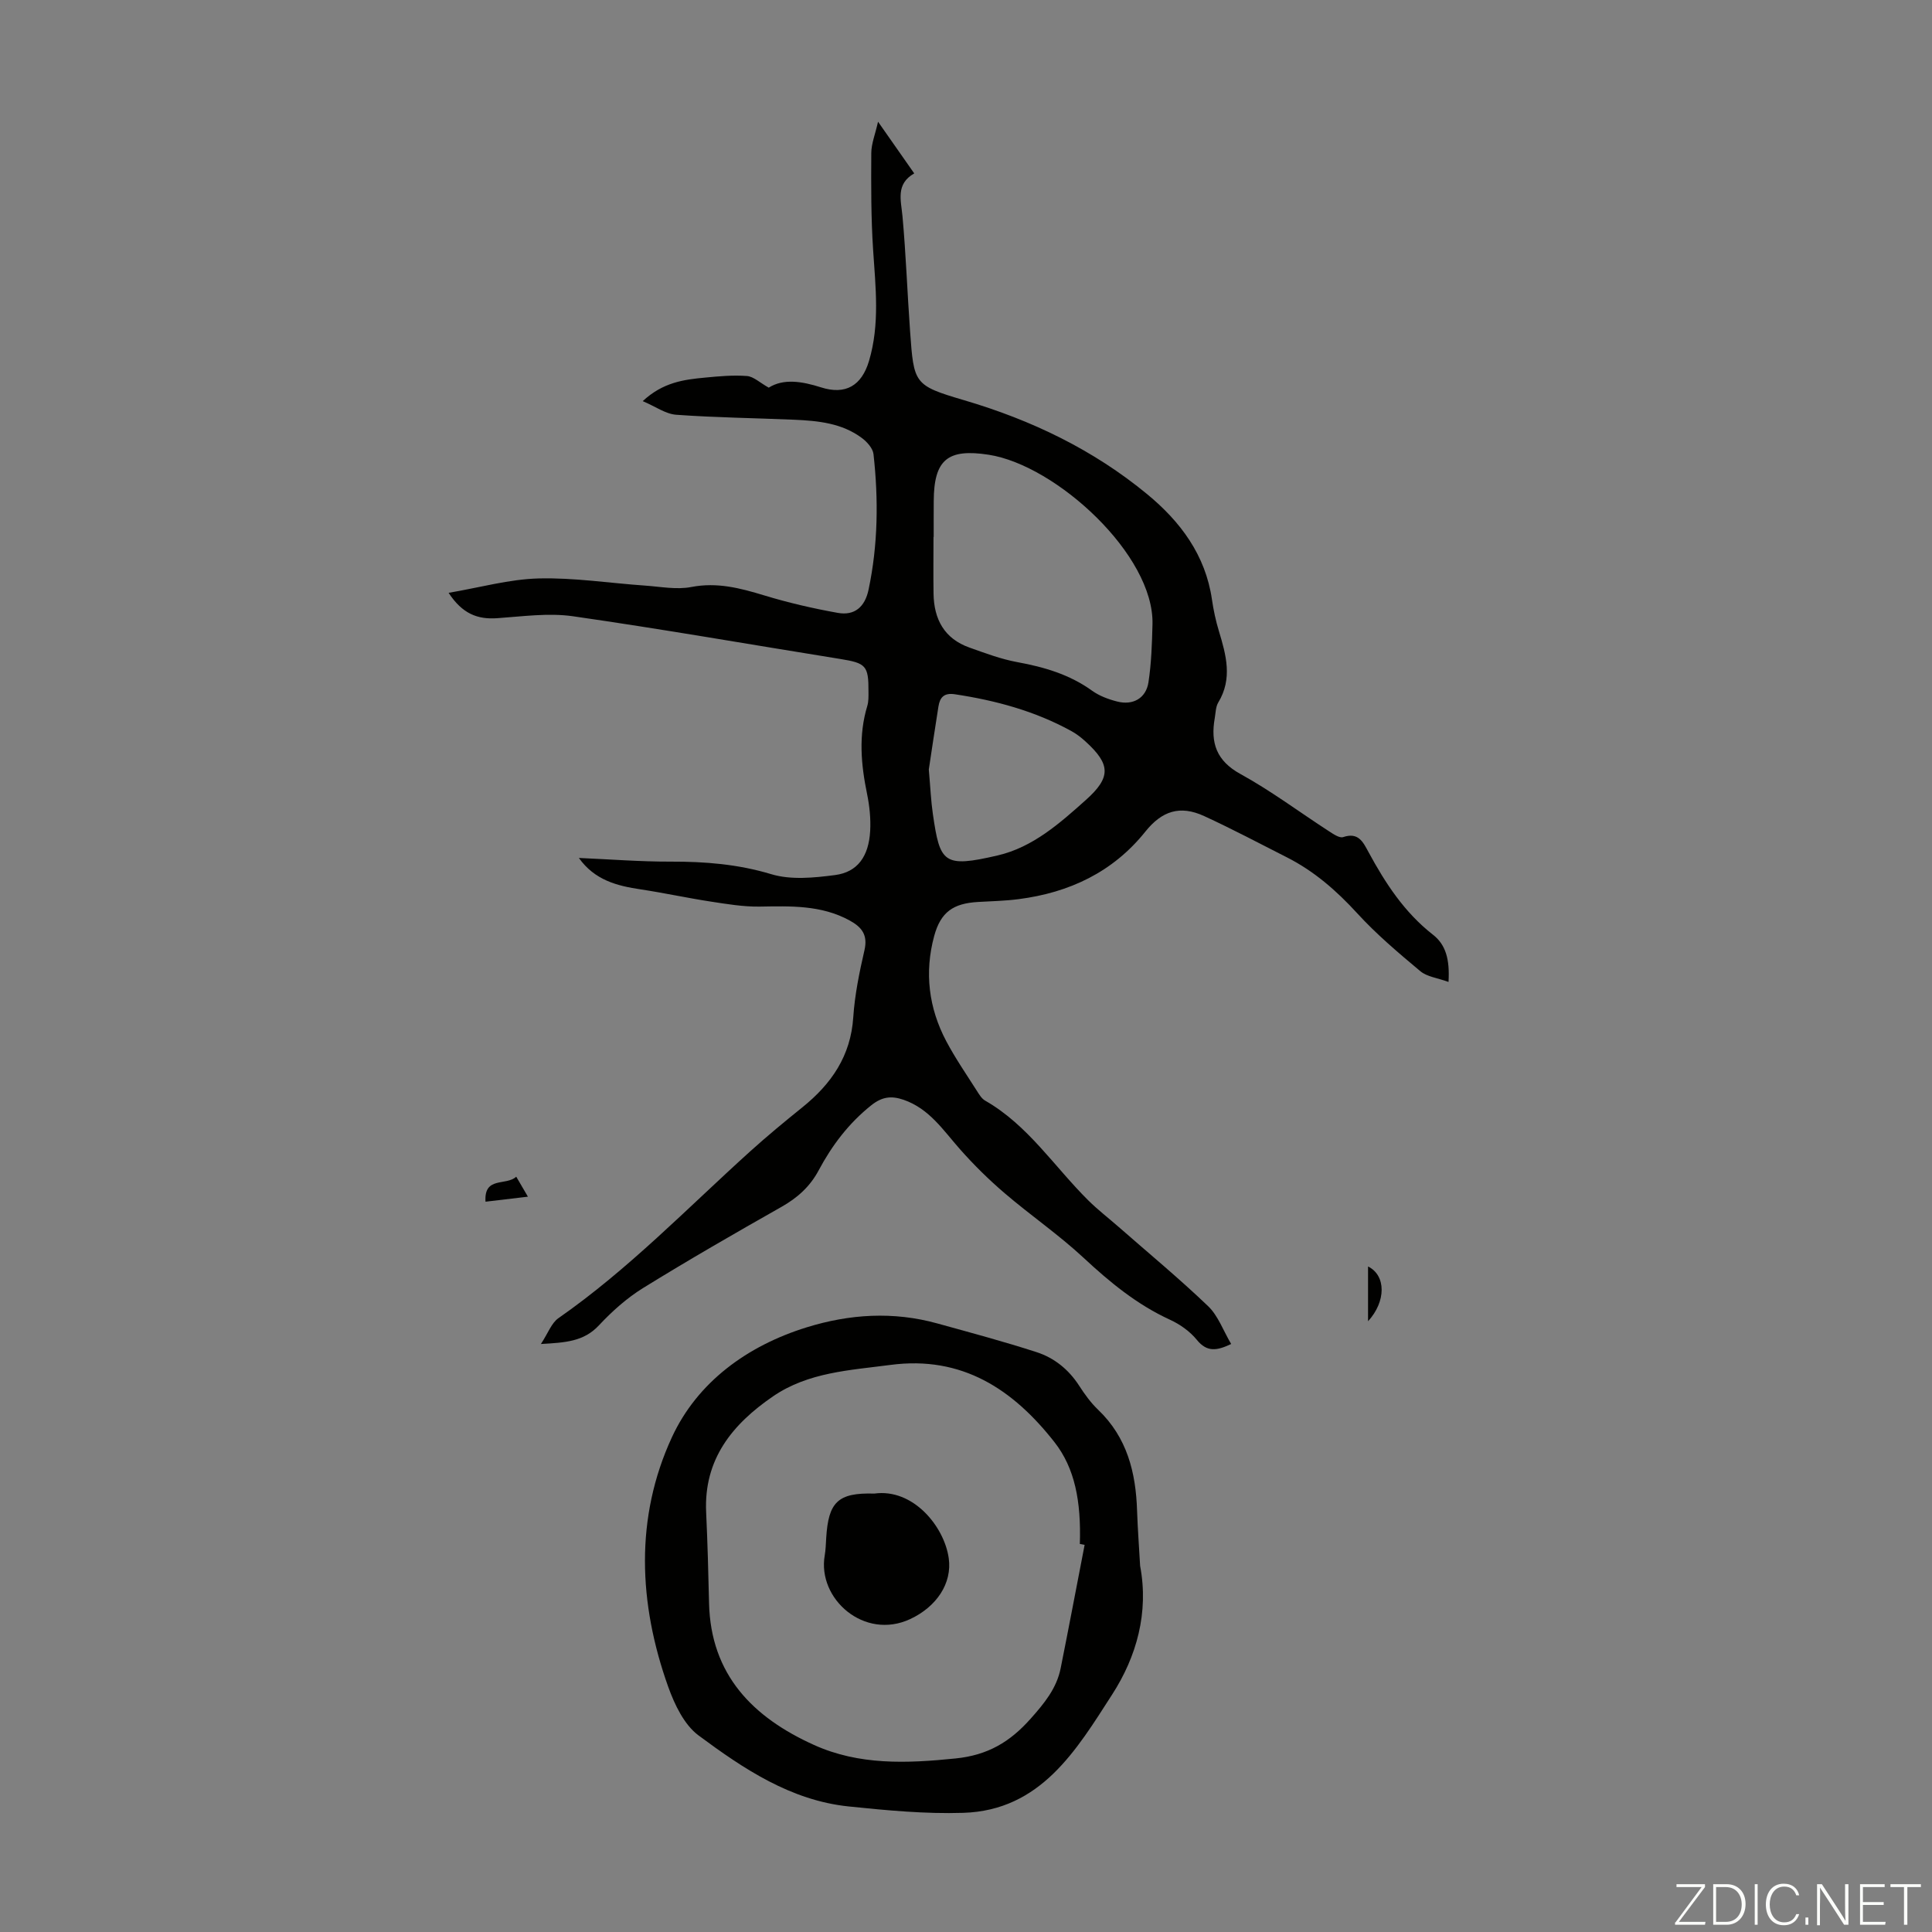
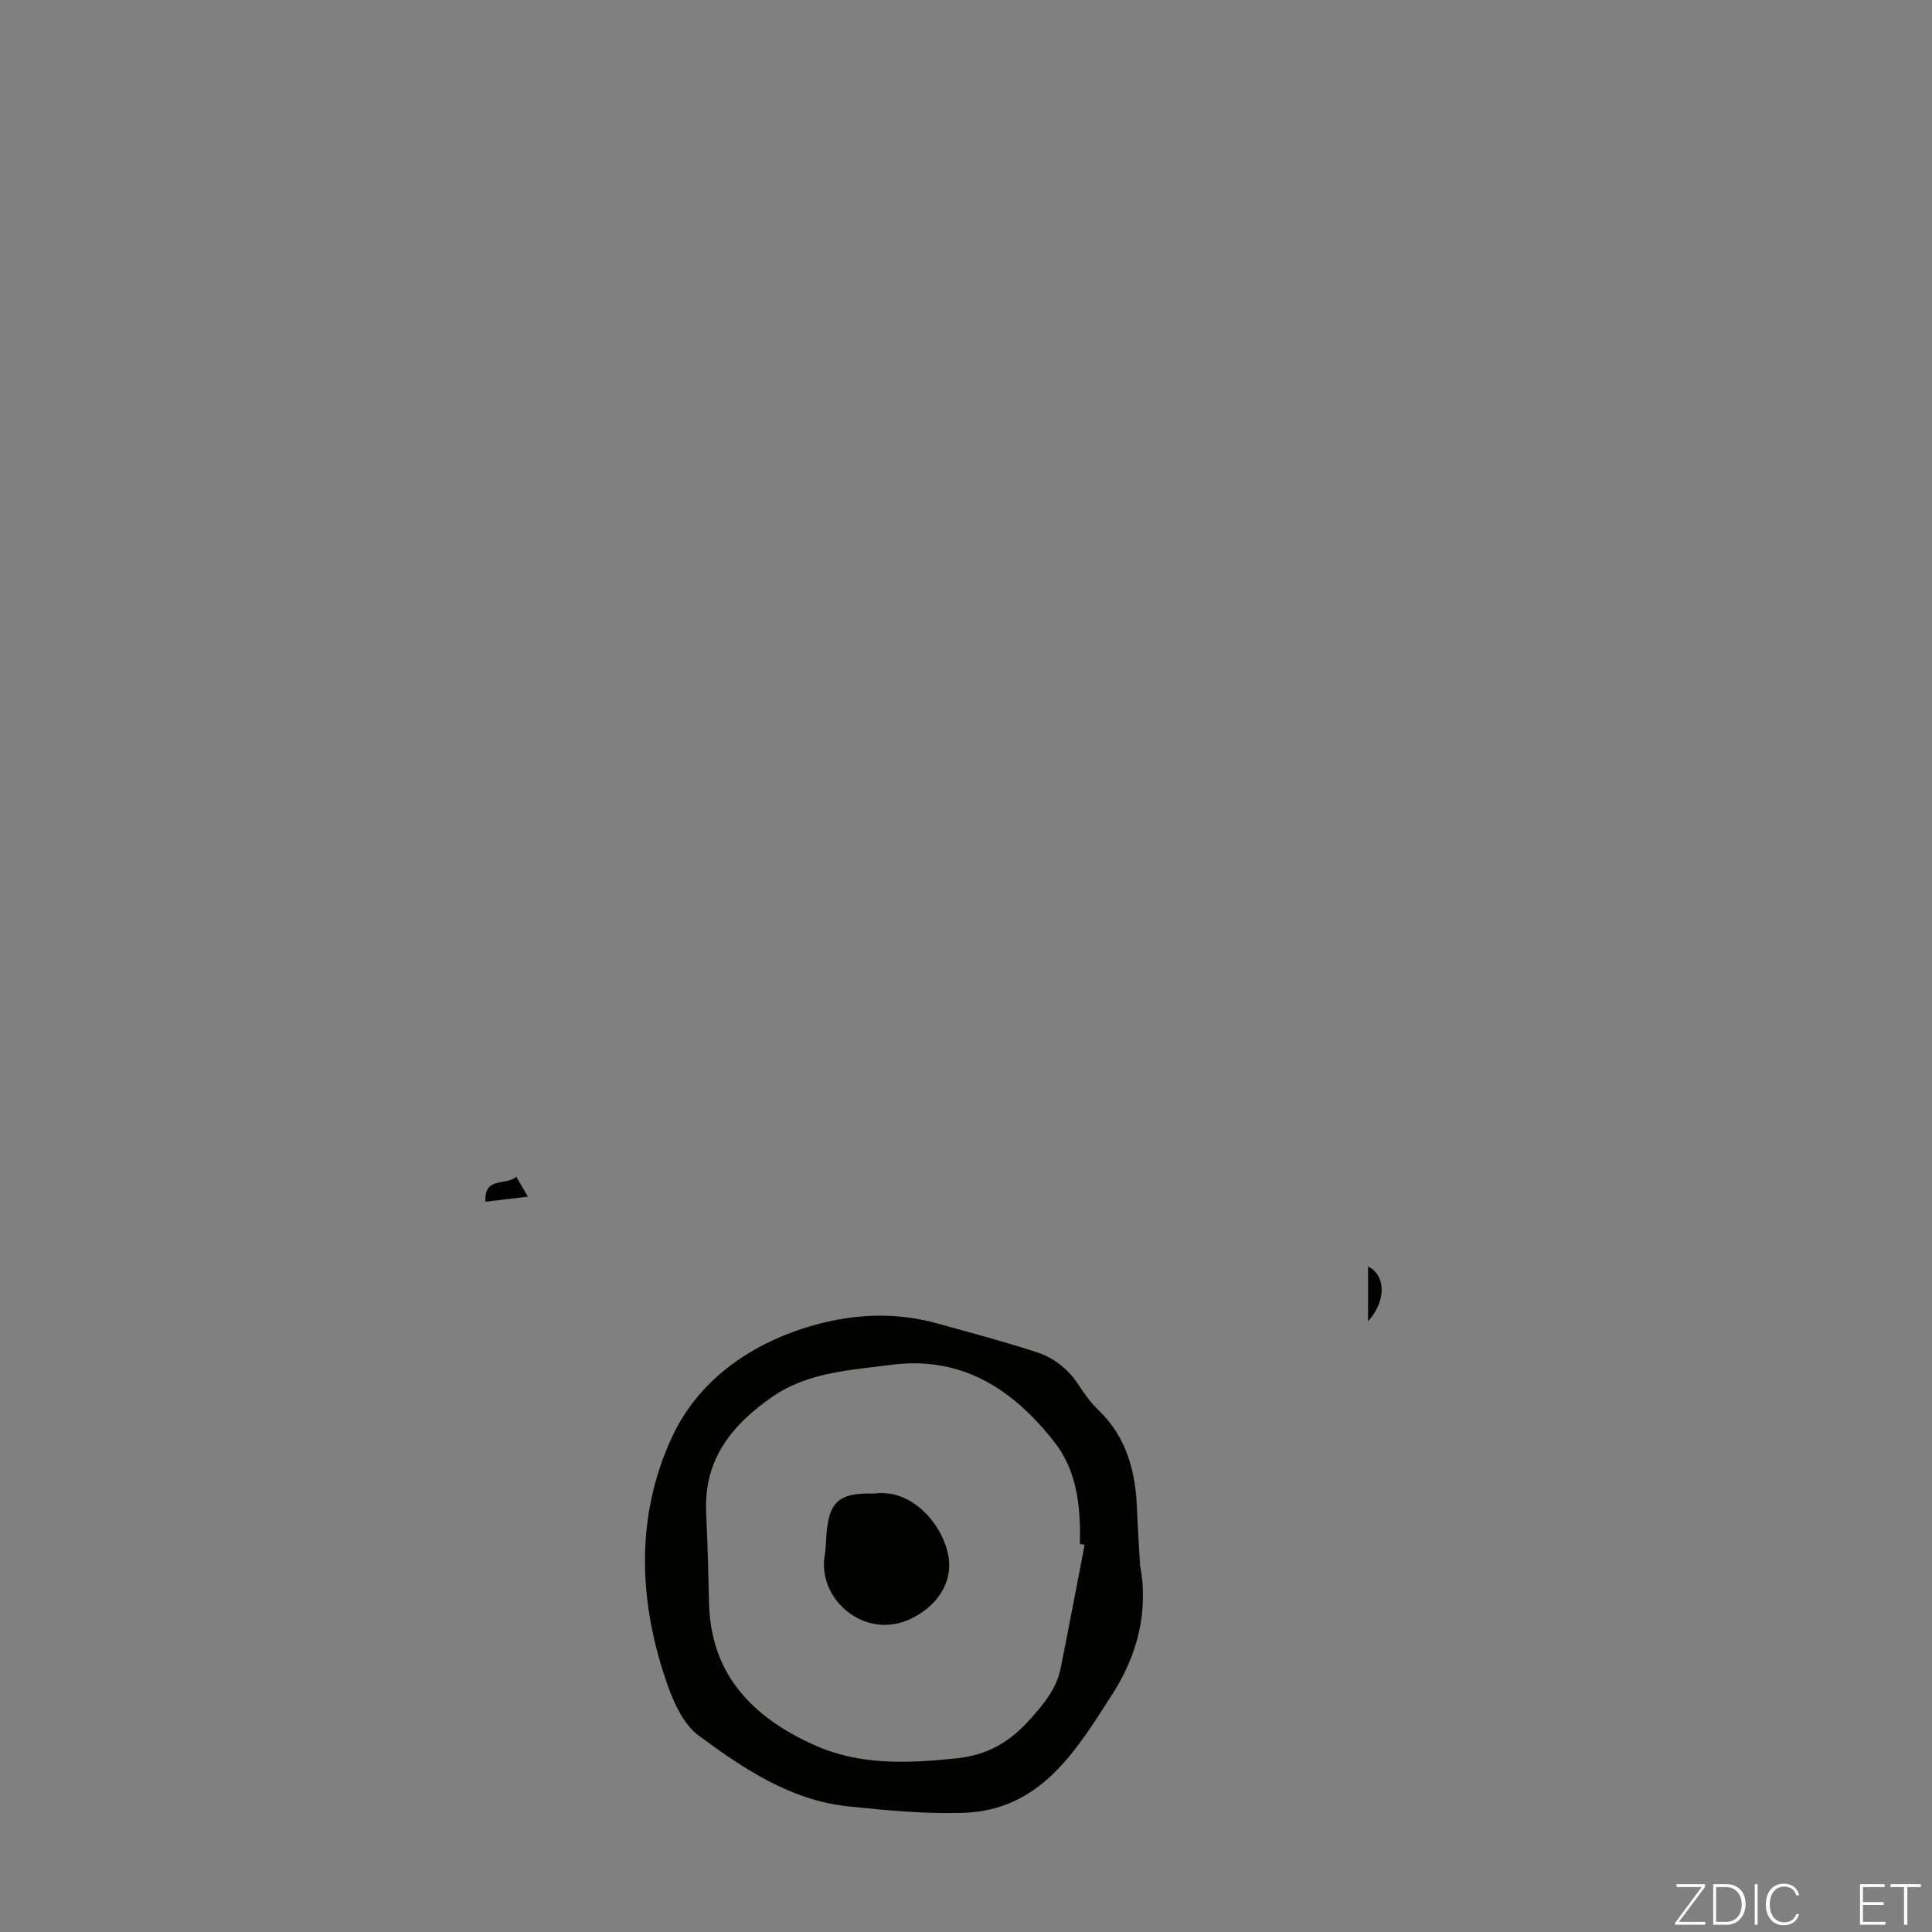
<svg xmlns="http://www.w3.org/2000/svg" enable-background="new 0 0 400 400" viewBox="0 0 400 400">
  <rect x="0" y="0" width="400" height="400" fill="#808080" stroke="none" />
  <g fill="#fbfcfa">
    <path d="m346.9 398 5.4-7.3h-5.2v-.6h5.9v.6l-5.4 7.2h5.5l-.1.6h-6.2v-.5z" />
    <path d="m354.7 390.1h2.8c2.3 0 3.9 1.6 3.9 4.1s-1.6 4.3-3.9 4.3h-2.8zm.6 7.8h2c2.2 0 3.3-1.6 3.3-3.6 0-1.8-1-3.6-3.3-3.6h-2z" />
    <path d="m363.9 390.1v8.4h-.6v-8.4z" />
    <path d="m372.5 396.3c-.4 1.3-1.4 2.3-3.2 2.3-2.4 0-3.7-1.9-3.7-4.3 0-2.3 1.2-4.3 3.7-4.3 1.8 0 2.9 1 3.2 2.4h-.6c-.4-1.1-1.1-1.8-2.5-1.8-2.1 0-3 1.9-3 3.7s.9 3.7 3 3.7c1.4 0 2.1-.7 2.5-1.7z" />
-     <path d="m373.8 398.5v-1.5h.6v1.5z" />
-     <path d="m376.2 398.5v-8.4h1c1.3 2 4.4 6.7 4.9 7.6-.1-1.2-.1-2.4-.1-3.8v-3.8h.7v8.4h-.9c-1.2-1.9-4.4-6.8-5-7.7.1 1.1 0 2.3 0 3.9v3.9h-.6z" />
    <path d="m390 394.4h-4.3v3.5h4.7l-.1.6h-5.2v-8.4h5.1v.6h-4.5v3.1h4.3z" />
    <path d="m394.2 390.7h-2.8v-.6h6.3v.6h-2.8v7.8h-.7z" />
  </g>
-   <path d="m299.9 203.3c-2.31-.84-4.45-1.07-5.83-2.22-4.53-3.79-9.09-7.64-13.06-11.98-4.29-4.69-8.94-8.75-14.6-11.61-5.68-2.88-11.31-5.87-17.1-8.53-5.02-2.31-8.76-1.05-12.18 3.22-6.72 8.39-15.75 12.63-26.24 13.98-2.77.36-5.58.42-8.37.58-5.14.29-7.75 2.06-9.11 7.06-2.04 7.53-1.14 14.89 2.51 21.78 1.88 3.55 4.18 6.88 6.34 10.28.47.74.98 1.6 1.7 2.01 8.89 5.08 14.33 13.7 21.37 20.67 1.97 1.95 4.18 3.65 6.27 5.48 6.21 5.44 12.58 10.71 18.53 16.41 2.07 1.98 3.12 5.04 4.77 7.83-2.99 1.42-5.01 1.72-7.1-.85-1.43-1.76-3.5-3.23-5.58-4.18-6.82-3.13-12.43-7.75-17.88-12.82-5.13-4.77-10.97-8.78-16.3-13.34-3.29-2.81-6.41-5.88-9.28-9.13-3.48-3.93-6.35-8.4-11.68-10.24-2.54-.87-4.45-.65-6.71 1.15-4.66 3.72-8.12 8.3-10.87 13.45-1.81 3.39-4.4 5.7-7.72 7.58-9.63 5.45-19.23 10.98-28.65 16.8-3.36 2.08-6.43 4.83-9.14 7.73-3.14 3.36-6.96 3.56-12 3.85 1.48-2.24 2.18-4.34 3.63-5.35 14.5-10.1 26.71-22.81 39.74-34.57 3.48-3.14 7.11-6.14 10.76-9.08 6-4.84 10.02-10.62 10.54-18.66.31-4.66 1.27-9.32 2.32-13.88.72-3.15-.54-4.76-3.08-6.15-5.89-3.22-12.23-2.97-18.64-2.87-3.37.05-6.78-.53-10.13-1.04-4.83-.74-9.62-1.79-14.46-2.52-4.93-.73-9.54-1.91-12.82-6.51 6.61.29 12.81.78 19.01.76 7.08-.02 13.92.52 20.82 2.6 4.07 1.23 8.86.75 13.22.18 4.65-.61 6.96-3.86 7.26-9.12.14-2.54-.13-5.17-.64-7.66-1.26-6.1-1.8-12.14.04-18.22.29-.94.25-2 .25-3 .02-5.36-.52-5.88-5.86-6.74-18.44-2.96-36.83-6.19-55.32-8.84-5.1-.73-10.46.04-15.68.4-4.07.29-7.22-.9-10.07-5.25 6.53-1.11 12.56-2.82 18.63-2.98 7.32-.19 14.68.97 22.03 1.48 3.2.22 6.53.89 9.6.29 5.33-1.03 10.11.23 15.08 1.74 4.99 1.52 10.11 2.7 15.24 3.62 3.47.62 5.62-1.23 6.37-4.82 1.96-9.3 2.06-18.66 1.02-28.04-.13-1.2-1.33-2.54-2.4-3.34-4.13-3.09-9.07-3.57-14.02-3.79-8.15-.35-16.31-.44-24.44-1.03-2.18-.16-4.27-1.7-6.92-2.82 4.22-3.93 8.56-4.46 12.88-4.87 2.89-.28 5.83-.55 8.7-.33 1.37.11 2.65 1.37 4.51 2.41 3.05-1.93 6.88-1.32 10.83-.06 5.08 1.62 8.41-.36 9.93-5.47 2.26-7.6 1.36-15.27.85-22.98-.44-6.67-.42-13.37-.38-20.06.01-1.94.81-3.87 1.4-6.49 2.69 3.85 4.98 7.11 7.49 10.7-3.86 2.21-2.74 5.52-2.43 8.88.72 7.9 1 15.85 1.57 23.76.79 10.94.74 11.24 11.22 14.33 13.92 4.1 26.72 10.24 37.9 19.47 6.86 5.66 12.04 12.58 13.38 21.77.32 2.21.79 4.41 1.44 6.55 1.5 4.96 2.86 9.84-.13 14.78-.54.9-.54 2.15-.73 3.25-.89 5.08.32 8.82 5.34 11.57 6.35 3.49 12.21 7.89 18.31 11.84.9.58 2.18 1.47 2.94 1.21 3.16-1.06 4.11 1.01 5.25 3.11 3.48 6.43 7.42 12.47 13.3 17.07 2.68 2.07 3.54 5.09 3.26 9.81zm-106.59-92.14c-.01 0-.02 0-.04 0 0 3.92-.05 7.83.01 11.75.08 5.29 2.22 9.31 7.43 11.16 3.24 1.15 6.51 2.39 9.88 3.01 5.58 1.02 10.83 2.55 15.51 5.92 1.5 1.08 3.38 1.78 5.19 2.24 3.29.85 5.99-.68 6.49-4 .6-3.95.73-7.98.83-11.98.38-14.37-19.97-32.95-33.91-35.11-8.48-1.31-11.35.98-11.38 9.63-.02 2.46-.01 4.92-.01 7.38zm-1.01 48.16c.34 3.88.45 6.57.84 9.21 1.47 10.13 2.17 11.2 13.45 8.57 7.24-1.69 12.81-6.63 18.23-11.48 5.22-4.67 5.15-7.36-.08-12.11-.9-.82-1.89-1.59-2.96-2.17-7.52-4.13-15.65-6.33-24.09-7.6-2.25-.34-3.1.65-3.4 2.55-.75 4.72-1.45 9.44-1.99 13.03z" fill="#010100" />
  <path d="m236.05 324.2c1.83 9.69-.74 18.8-5.79 26.63-7.38 11.46-14.75 23.99-30.82 24.5-7.88.25-15.82-.51-23.69-1.32-12.03-1.24-21.81-7.8-31.14-14.72-2.97-2.21-4.95-6.39-6.27-10.07-6.16-17.26-6.92-35.03.78-51.67 5.26-11.36 15.53-18.9 27.86-22.73 8.93-2.77 17.99-3.34 27.1-.81 6.87 1.9 13.76 3.74 20.54 5.94 3.65 1.18 6.63 3.58 8.79 6.92 1.15 1.78 2.42 3.55 3.94 5 6.01 5.74 7.82 13 8.07 20.94.13 3.79.42 7.59.63 11.39zm-11.49-4.35c-.33-.06-.66-.13-.99-.19.28-8.85-1.04-15.69-5.24-21.06-8.57-10.94-19.14-17.97-33.96-16.01-8.42 1.11-17.02 1.5-24.34 6.52-8.41 5.77-14.34 13.01-13.83 23.99.29 6.25.46 12.51.6 18.77.33 14.91 9.12 23.71 21.72 29.4 9.36 4.23 19.21 3.83 29.31 2.8 6.72-.68 11.29-3.44 15.55-8.23 2.81-3.16 5.38-6.26 6.22-10.45 1.7-8.5 3.31-17.02 4.96-25.54z" fill="#010100" />
  <path d="m106.88 243.62c.95 1.64 1.6 2.74 2.42 4.14-3.09.36-5.77.68-8.78 1.04-.35-5.33 4.27-3.22 6.36-5.18z" fill="#010100" />
  <path d="m283.24 273.55c0-3.89 0-7.56 0-11.34 3.76 1.86 3.75 7.25 0 11.34z" fill="#010100" />
  <path d="m181.01 309.23c8.03-1.12 14.47 6.79 15.41 13.34.76 5.28-2.56 10.11-7.97 12.64-9.51 4.44-19.26-4.19-17.7-13.17.21-1.2.23-2.44.31-3.67.46-7.32 2.36-9.37 9.95-9.14z" fill="#010100" />
</svg>